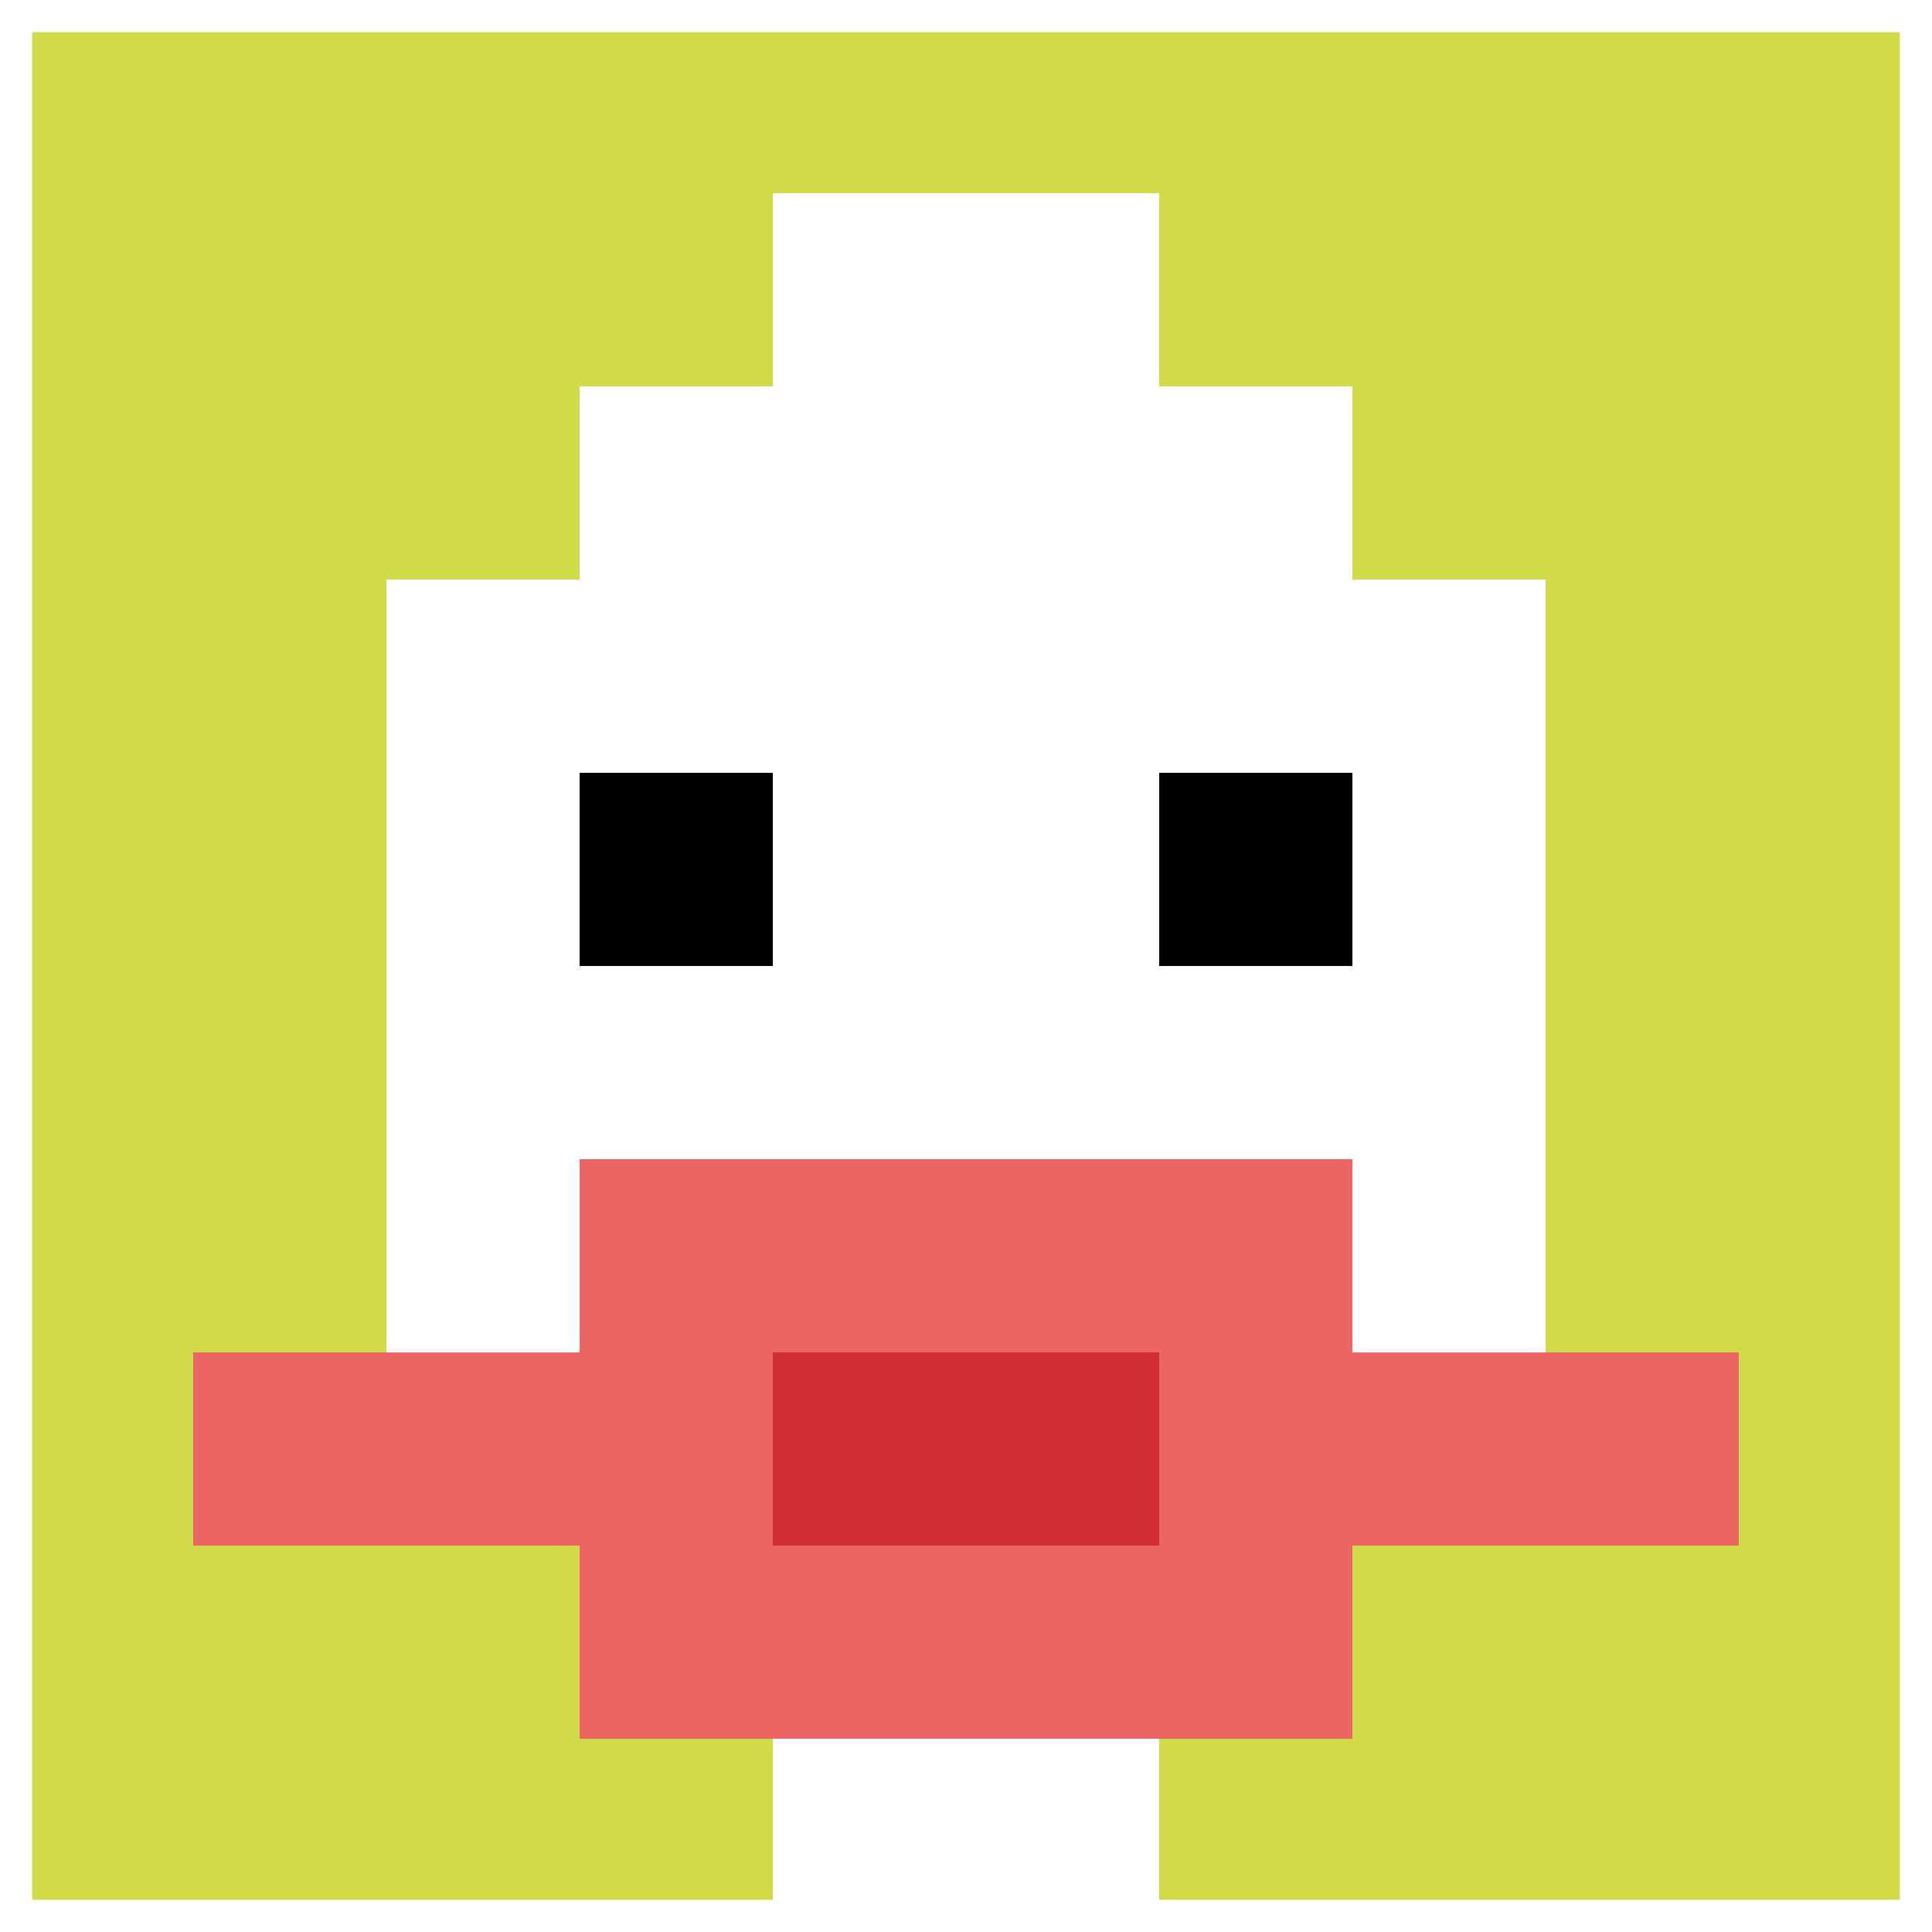
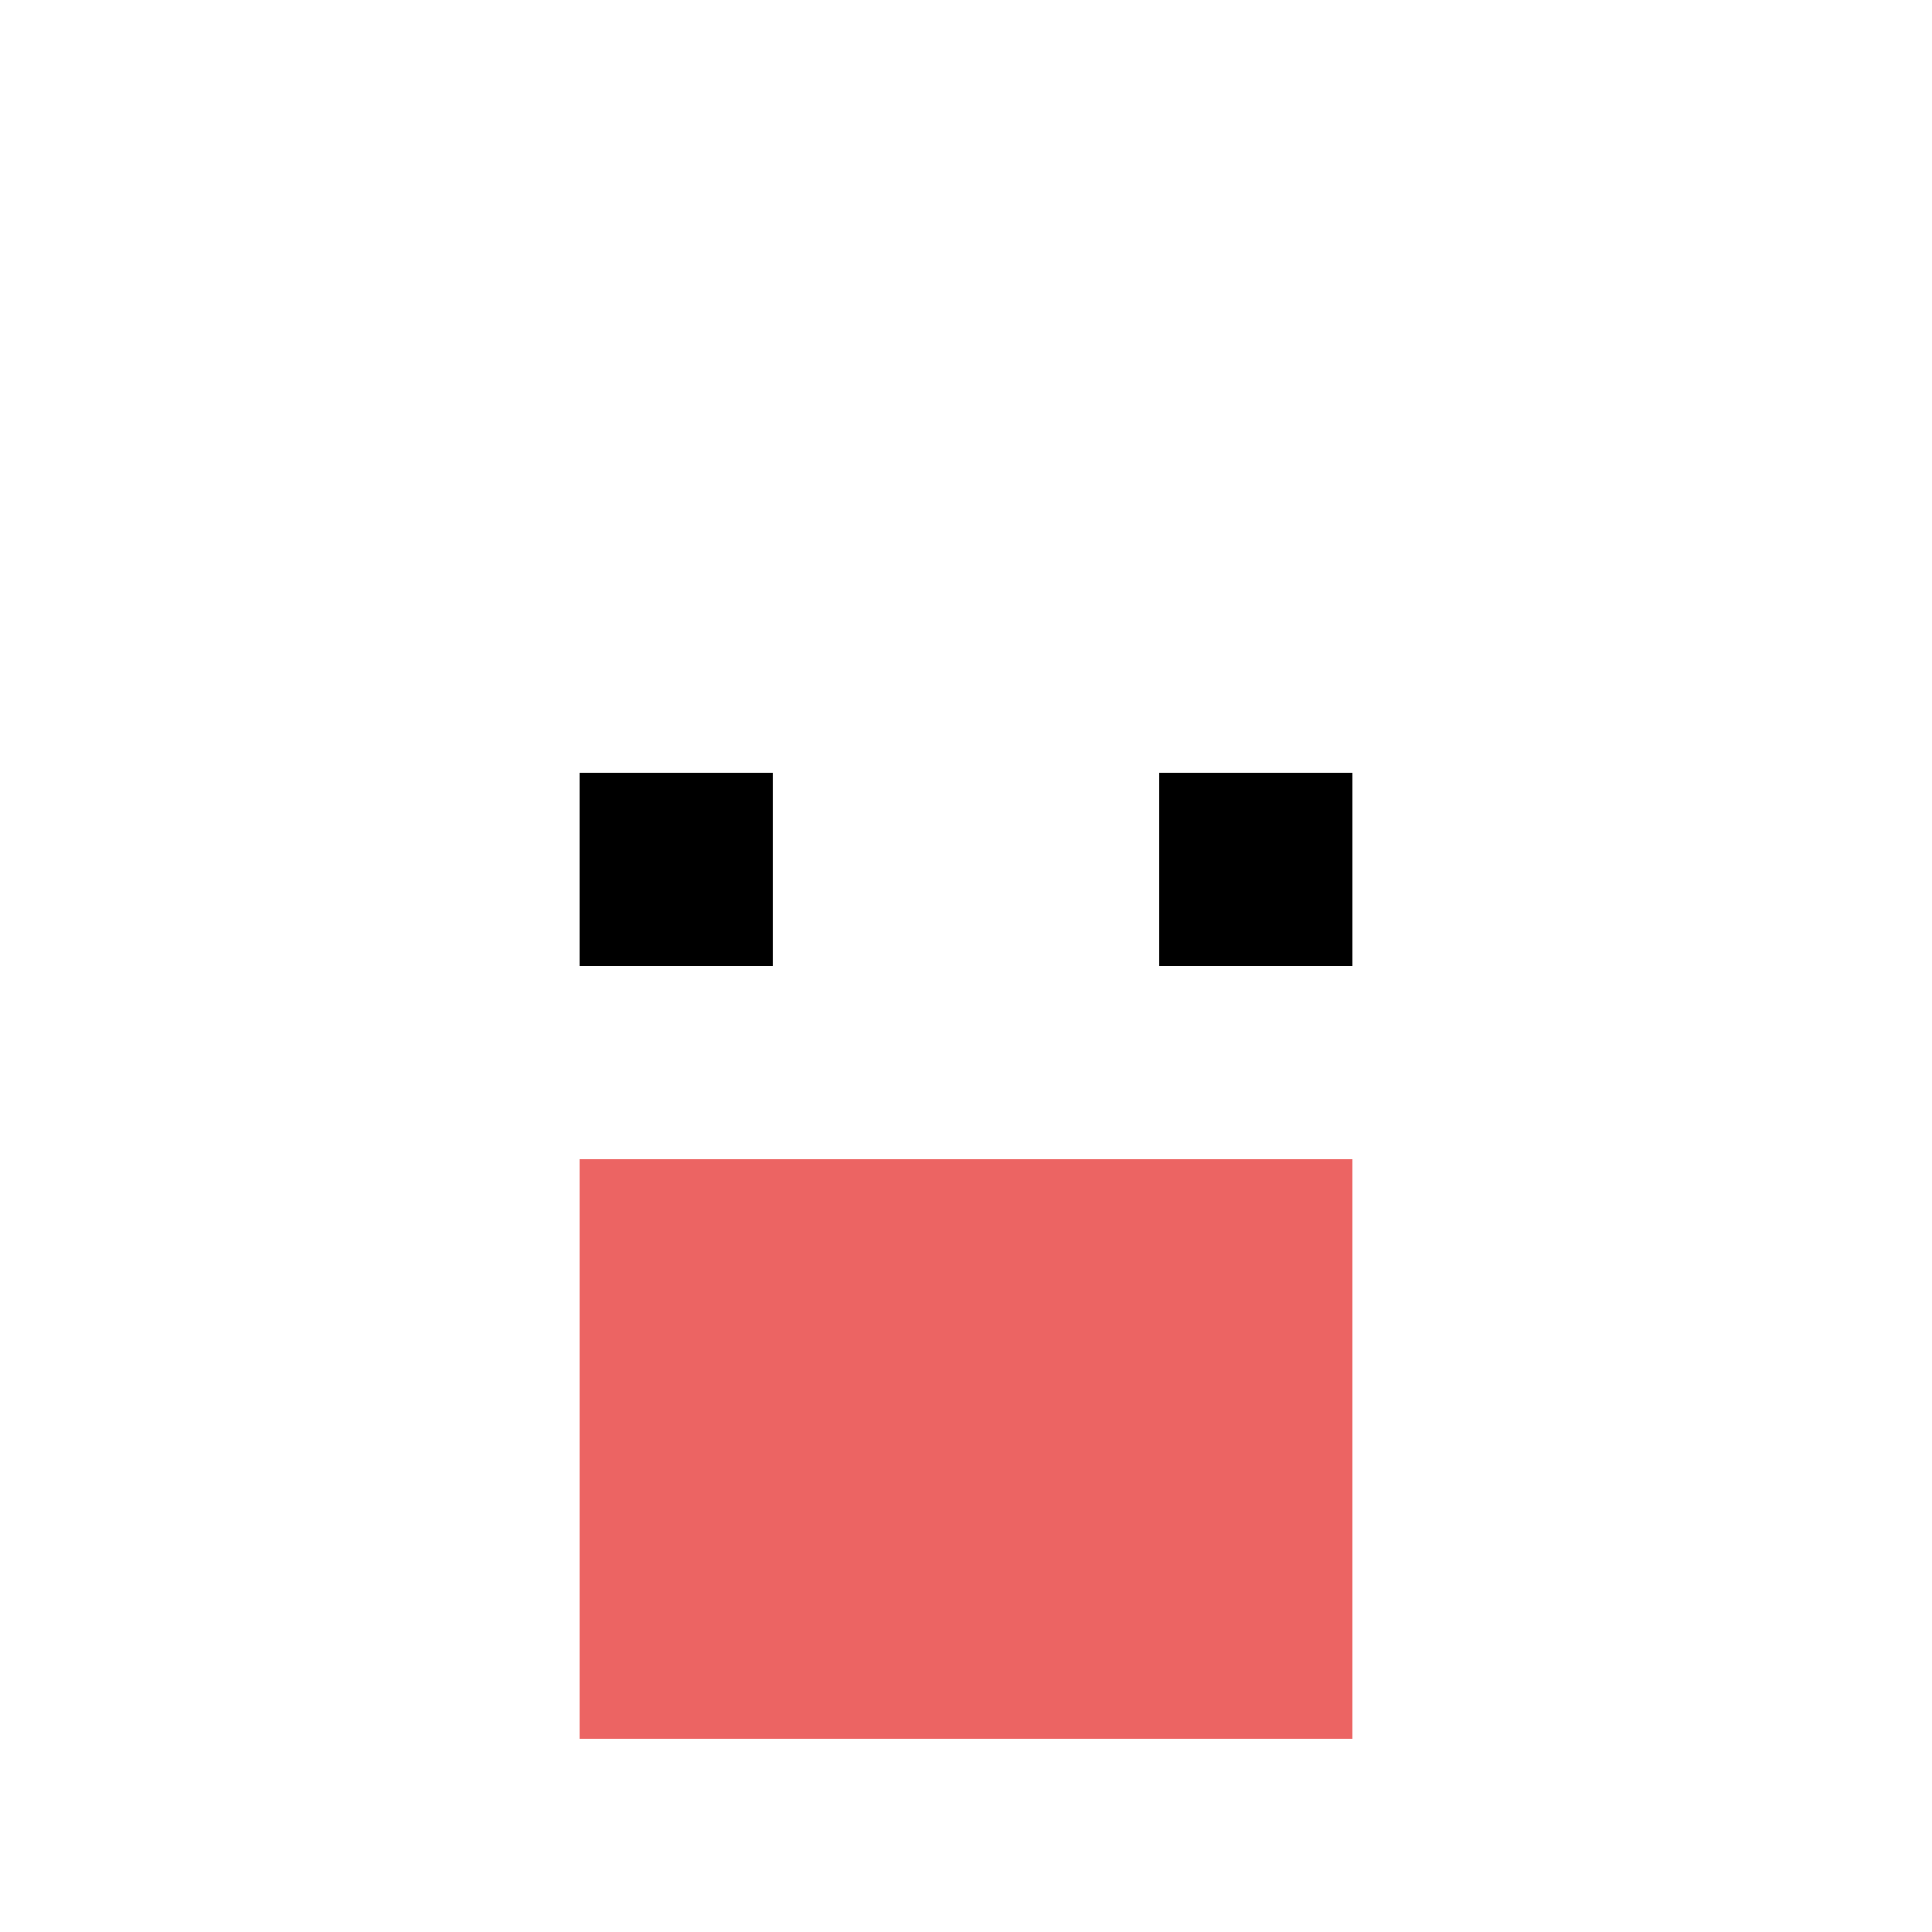
<svg xmlns="http://www.w3.org/2000/svg" version="1.1" width="1255" height="1255">
  <title>'goose-pfp-347731' by Dmitri Cherniak</title>
  <desc>seed=347731
backgroundColor=#ffffff
padding=17
innerPadding=0
timeout=100
dimension=1
border=true
Save=function(){return n.handleSave()}
frame=2203

Rendered at Sun Sep 15 2024 21:16:26 GMT+0800 (中国标准时间)
Generated in &lt;1ms
</desc>
  <defs />
-   <rect width="100%" height="100%" fill="#ffffff" />
  <g>
    <g id="0-0">
-       <rect x="0" y="0" height="1255" width="1255" fill="#D1DB47" />
      <g>
-         <rect id="0-0-3-2-4-7" x="376.5" y="251" width="502" height="878.5" fill="#ffffff" />
        <rect id="0-0-2-3-6-5" x="251" y="376.5" width="753" height="627.5" fill="#ffffff" />
        <rect id="0-0-4-8-2-2" x="502" y="1004" width="251" height="251" fill="#ffffff" />
-         <rect id="0-0-1-7-8-1" x="125.5" y="878.5" width="1004" height="125.5" fill="#EC6463" />
        <rect id="0-0-3-6-4-3" x="376.5" y="753" width="502" height="376.5" fill="#EC6463" />
-         <rect id="0-0-4-7-2-1" x="502" y="878.5" width="251" height="125.5" fill="#D12D35" />
        <rect id="0-0-3-4-1-1" x="376.5" y="502" width="125.5" height="125.5" fill="#000000" />
        <rect id="0-0-6-4-1-1" x="753" y="502" width="125.5" height="125.5" fill="#000000" />
        <rect id="0-0-4-1-2-2" x="502" y="125.5" width="251" height="251" fill="#ffffff" />
      </g>
      <rect x="0" y="0" stroke="white" stroke-width="41.833" height="1255" width="1255" fill="none" />
    </g>
  </g>
</svg>